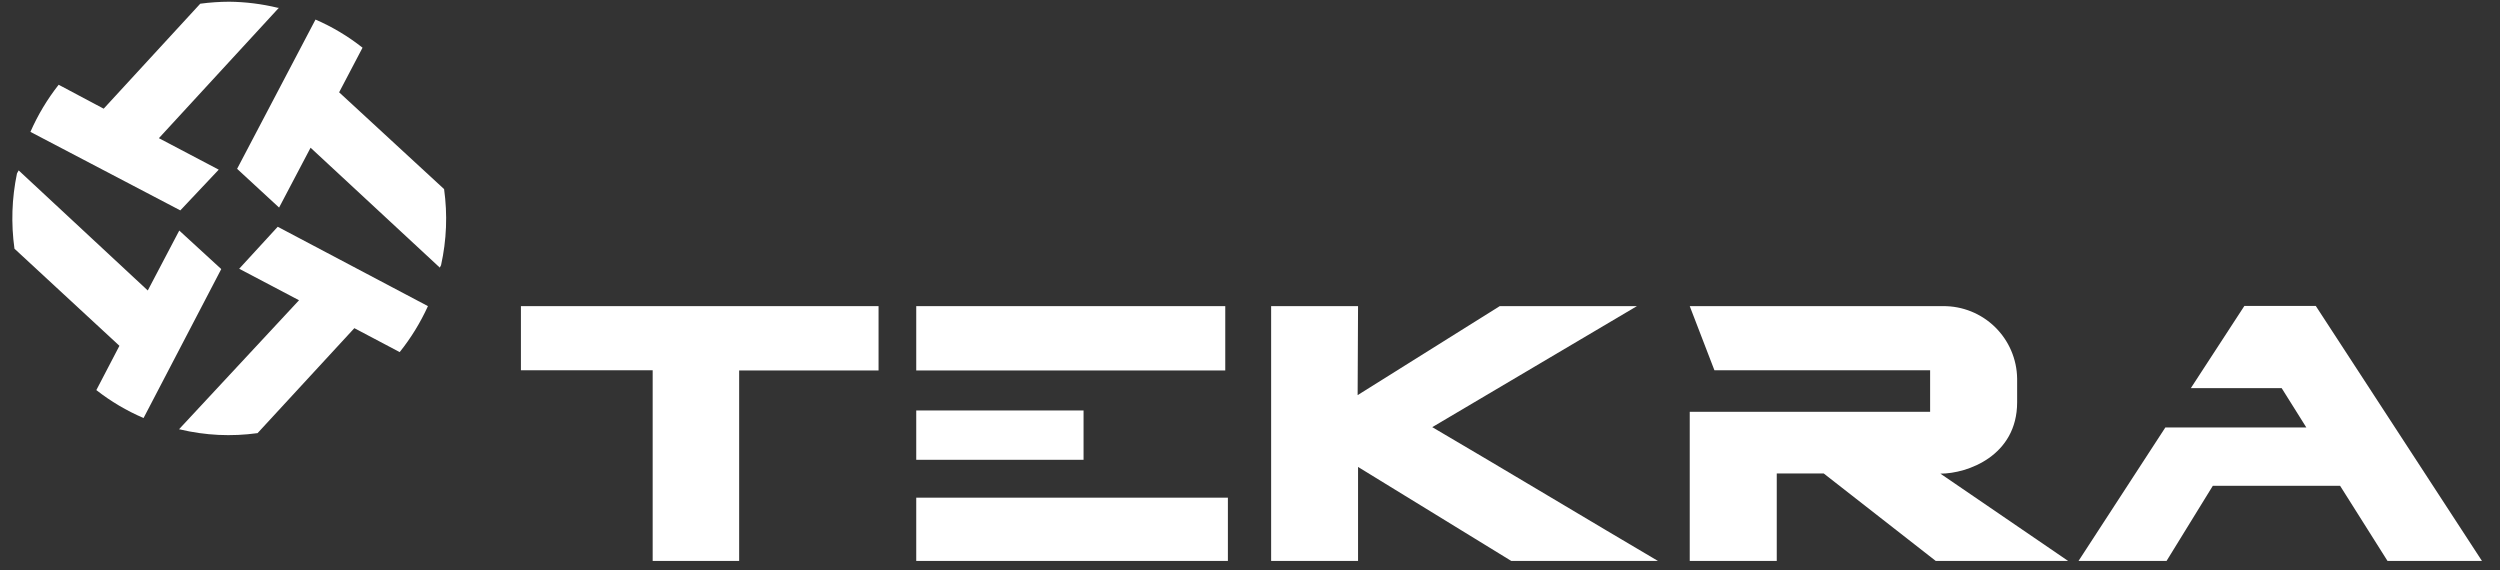
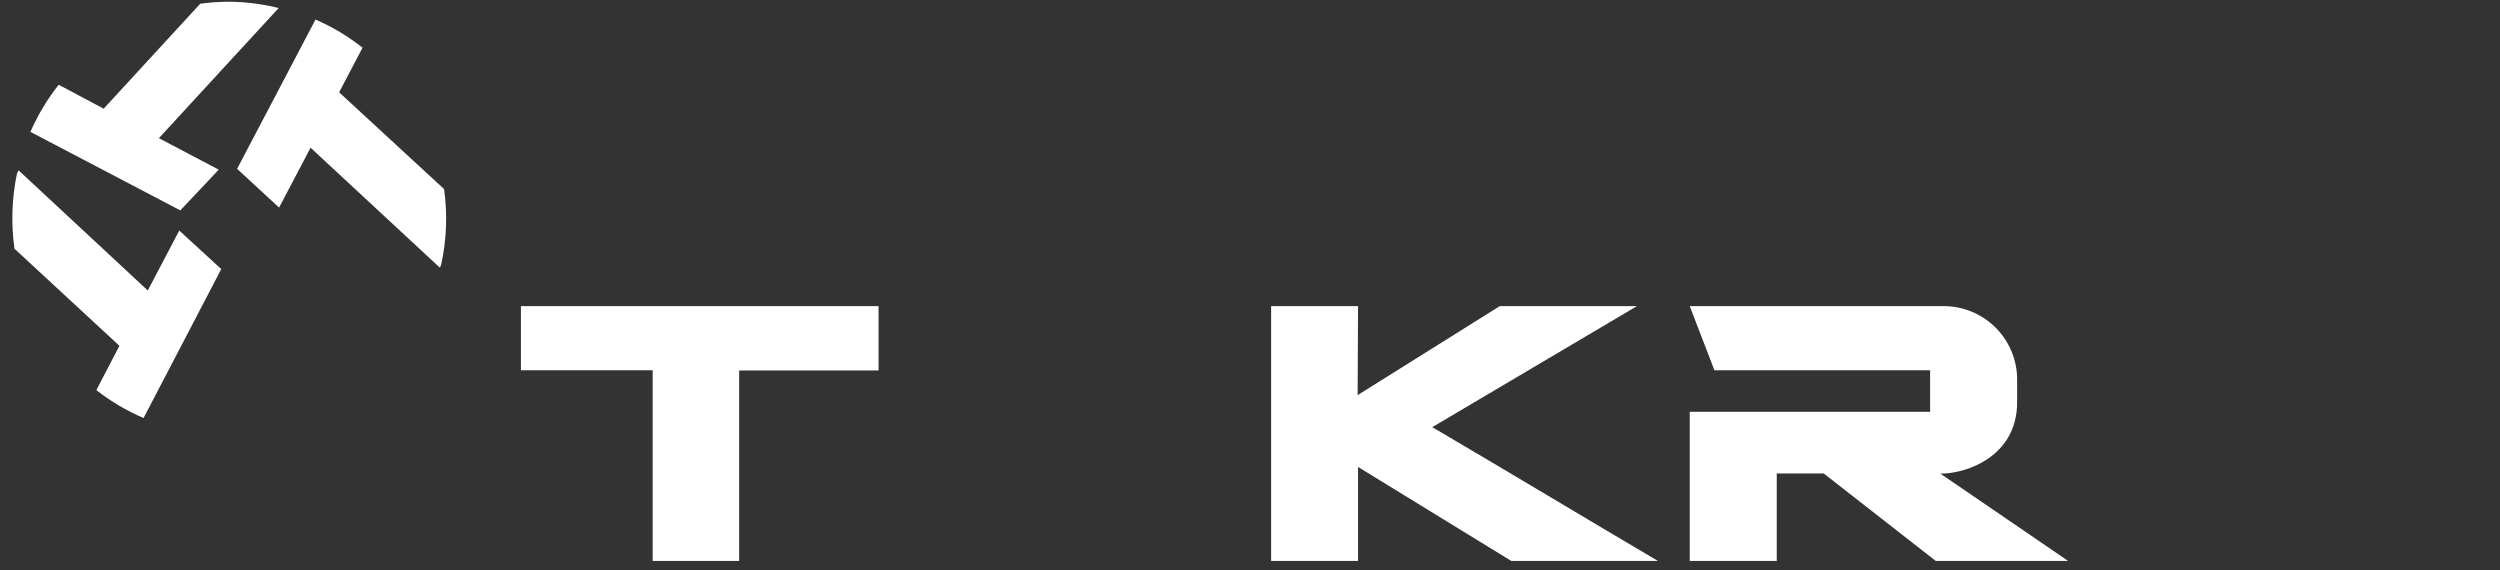
<svg xmlns="http://www.w3.org/2000/svg" width="1000" zoomAndPan="magnify" viewBox="0 0 750 171" height="228" preserveAspectRatio="xMidYMid meet" version="1.0">
  <rect x="0" y="0" width="750" height="171" fill="#333333" stroke="none" />
  <defs>
    <clipPath id="47c7885ead">
      <path d="M 156.277 91.836 L 263.566 91.836 L 263.566 111.078 L 156.277 111.078 Z M 195.801 111.078 L 263.566 111.078 L 263.566 111.141 L 195.801 111.141 Z M 195.801 111.141 L 221.746 111.141 L 221.746 168.285 L 195.801 168.285 Z M 195.801 111.141 " clip-rule="nonzero" />
    </clipPath>
    <clipPath id="e359485ccd">
-       <path d="M 274 91 L 369 91 L 369 168.285 L 274 168.285 Z M 274 91 " clip-rule="nonzero" />
-     </clipPath>
+       </clipPath>
    <clipPath id="db04921d60">
      <path d="M 367.578 91.836 L 367.578 111.141 L 274.871 111.141 L 274.871 91.836 Z M 274.871 137.938 L 274.871 123.137 L 325.066 123.137 L 325.066 137.938 Z M 274.871 168.578 L 274.871 149.309 L 368.367 149.309 L 368.367 168.609 Z M 274.871 168.578 " clip-rule="nonzero" />
    </clipPath>
    <clipPath id="787d211082">
      <path d="M 381 91 L 499 91 L 499 168.285 L 381 168.285 Z M 381 91 " clip-rule="nonzero" />
    </clipPath>
    <clipPath id="18e8bdef2b">
      <path d="M 407.289 118.539 L 449.926 91.836 L 491.082 91.836 L 429.676 128.145 C 450.43 140.301 478.77 157.336 498.043 168.672 L 454.02 168.672 L 407.414 140.082 L 407.414 168.609 L 381.34 168.609 L 381.34 91.836 L 407.414 91.836 Z M 407.289 118.539 " clip-rule="nonzero" />
    </clipPath>
    <clipPath id="22489b2d75">
      <path d="M 506 91 L 621 91 L 621 168.285 L 506 168.285 Z M 506 91 " clip-rule="nonzero" />
    </clipPath>
    <clipPath id="ed8ed97e3a">
      <path d="M 579.035 111.078 L 514.324 111.078 L 506.922 91.836 L 582.941 91.836 C 583.66 91.832 584.375 91.863 585.094 91.926 C 585.809 91.992 586.52 92.09 587.227 92.227 C 587.93 92.359 588.629 92.527 589.316 92.73 C 590.008 92.934 590.688 93.172 591.352 93.438 C 592.02 93.707 592.672 94.008 593.309 94.344 C 593.945 94.676 594.562 95.039 595.164 95.43 C 595.766 95.824 596.348 96.246 596.906 96.695 C 597.469 97.148 598.004 97.625 598.52 98.125 C 599.031 98.629 599.52 99.156 599.98 99.707 C 600.445 100.258 600.879 100.828 601.285 101.422 C 601.691 102.012 602.066 102.625 602.414 103.254 C 602.762 103.883 603.074 104.531 603.359 105.191 C 603.641 105.852 603.891 106.523 604.109 107.207 C 604.328 107.895 604.512 108.586 604.66 109.289 C 604.809 109.992 604.926 110.703 605.004 111.414 C 605.086 112.129 605.129 112.848 605.141 113.566 L 605.141 120.684 C 605.141 136.742 590.246 142.094 582.121 142.094 L 620.918 168.609 L 581.145 168.609 L 547.105 142.031 L 533.027 142.031 L 533.027 168.609 L 506.922 168.609 L 506.922 123.547 L 579.035 123.547 Z M 579.035 111.078 " clip-rule="nonzero" />
    </clipPath>
    <clipPath id="c03c695201">
      <path d="M 623 91 L 745 91 L 745 168.285 L 623 168.285 Z M 623 91 " clip-rule="nonzero" />
    </clipPath>
    <clipPath id="d990c5f7e3">
-       <path d="M 684.496 116.43 L 657.258 116.43 L 673.316 91.773 L 694.73 91.773 L 744.801 168.609 L 716.461 168.609 L 702.035 145.75 L 663.84 145.75 L 649.762 168.609 L 623.344 168.609 L 649.605 128.238 L 691.898 128.238 Z M 684.496 116.43 " clip-rule="nonzero" />
-     </clipPath>
+       </clipPath>
    <clipPath id="d1cf7c5f1a">
      <path d="M 71 5 L 134 5 L 134 81 L 71 81 Z M 71 5 " clip-rule="nonzero" />
    </clipPath>
    <clipPath id="59d45afef5">
      <path d="M 133.227 56.727 L 101.738 27.691 L 108.762 14.309 C 104.426 10.879 99.723 8.066 94.652 5.867 L 71.129 50.648 L 83.727 62.27 L 93.172 44.316 L 131.938 80.281 L 132.316 79.555 C 133.984 72 134.289 64.391 133.227 56.727 Z M 133.227 56.727 " clip-rule="nonzero" />
    </clipPath>
    <clipPath id="42d41a2b13">
      <path d="M 3 51 L 67 51 L 67 126 L 3 126 Z M 3 51 " clip-rule="nonzero" />
    </clipPath>
    <clipPath id="6de20aeceb">
      <path d="M 28.902 117.027 C 33.258 120.438 37.984 123.23 43.07 125.406 L 66.375 80.723 L 53.777 69.164 L 44.332 87.145 L 5.598 51.121 L 5.094 52.035 C 3.539 59.516 3.289 67.043 4.34 74.613 L 35.828 103.742 Z M 28.902 117.027 " clip-rule="nonzero" />
    </clipPath>
    <clipPath id="fb2e017bd5">
      <path d="M 9 0.516 L 84 0.516 L 84 64 L 9 64 Z M 9 0.516 " clip-rule="nonzero" />
    </clipPath>
    <clipPath id="02222b03eb">
      <path d="M 9.125 39.562 L 54.094 63.117 L 65.617 50.898 L 47.668 41.453 L 83.66 2.34 L 83.348 2.34 C 78.555 1.18 73.695 0.57 68.766 0.516 C 65.855 0.527 62.961 0.727 60.074 1.113 L 31.105 32.605 L 17.594 25.426 C 14.176 29.781 11.352 34.492 9.125 39.562 Z M 9.125 39.562 " clip-rule="nonzero" />
    </clipPath>
    <clipPath id="26241c5a68">
      <path d="M 53 68 L 129 68 L 129 131 L 53 131 Z M 53 68 " clip-rule="nonzero" />
    </clipPath>
    <clipPath id="ffe7e09c21">
      <path d="M 128.379 91.836 L 83.316 68.031 L 71.758 80.625 L 89.707 90.074 L 53.684 128.805 L 53.902 128.805 C 61.621 130.645 69.41 131.023 77.27 129.941 L 106.305 98.449 L 119.906 105.629 C 123.305 101.383 126.125 96.785 128.379 91.836 Z M 128.379 91.836 " clip-rule="nonzero" />
    </clipPath>
  </defs>
  <g clip-path="url(#47c7885ead)">
    <path fill="#ffffff" d="M 156.277 168.285 L 156.277 91.836 L 263.566 91.836 L 263.566 168.285 Z M 156.277 168.285 " fill-opacity="1" fill-rule="nonzero" />
  </g>
  <g clip-path="url(#e359485ccd)">
    <g clip-path="url(#db04921d60)">
      <path fill="#ffffff" d="M 274.871 168.285 L 274.871 91.836 L 368.367 91.836 L 368.367 168.285 Z M 274.871 168.285 " fill-opacity="1" fill-rule="nonzero" />
    </g>
  </g>
  <g clip-path="url(#787d211082)">
    <g clip-path="url(#18e8bdef2b)">
      <path fill="#ffffff" d="M 381.34 168.285 L 381.34 91.836 L 498.043 91.836 L 498.043 168.285 Z M 381.34 168.285 " fill-opacity="1" fill-rule="nonzero" />
    </g>
  </g>
  <g clip-path="url(#22489b2d75)">
    <g clip-path="url(#ed8ed97e3a)">
      <path fill="#ffffff" d="M 506.922 168.285 L 506.922 91.832 L 620.918 91.832 L 620.918 168.285 Z M 506.922 168.285 " fill-opacity="1" fill-rule="nonzero" />
    </g>
  </g>
  <g clip-path="url(#c03c695201)">
    <g clip-path="url(#d990c5f7e3)">
      <path fill="#ffffff" d="M 623.344 168.285 L 623.344 91.773 L 744.801 91.773 L 744.801 168.285 Z M 623.344 168.285 " fill-opacity="1" fill-rule="nonzero" />
    </g>
  </g>
  <g clip-path="url(#d1cf7c5f1a)">
    <g clip-path="url(#59d45afef5)">
      <path fill="#ffffff" d="M 40.777 64.594 L 84.445 -19.895 L 164.641 21.555 L 120.973 106.043 Z M 40.777 64.594 " fill-opacity="1" fill-rule="nonzero" />
    </g>
  </g>
  <g clip-path="url(#42d41a2b13)">
    <g clip-path="url(#6de20aeceb)">
      <path fill="#ffffff" d="M -27.012 109.746 L 16.59 25.387 L 96.676 66.781 L 53.074 151.137 Z M -27.012 109.746 " fill-opacity="1" fill-rule="nonzero" />
    </g>
  </g>
  <g clip-path="url(#fb2e017bd5)">
    <g clip-path="url(#02222b03eb)">
      <path fill="#ffffff" d="M -16.41 49.922 L 24.84 -29.887 L 109.195 13.715 L 67.949 93.52 Z M -16.41 49.922 " fill-opacity="1" fill-rule="nonzero" />
    </g>
  </g>
  <g clip-path="url(#26241c5a68)">
    <g clip-path="url(#ffe7e09c21)">
-       <path fill="#ffffff" d="M 27.988 117.742 L 69.43 37.562 L 154.074 81.309 L 112.633 161.492 Z M 27.988 117.742 " fill-opacity="1" fill-rule="nonzero" />
-     </g>
+       </g>
  </g>
</svg>